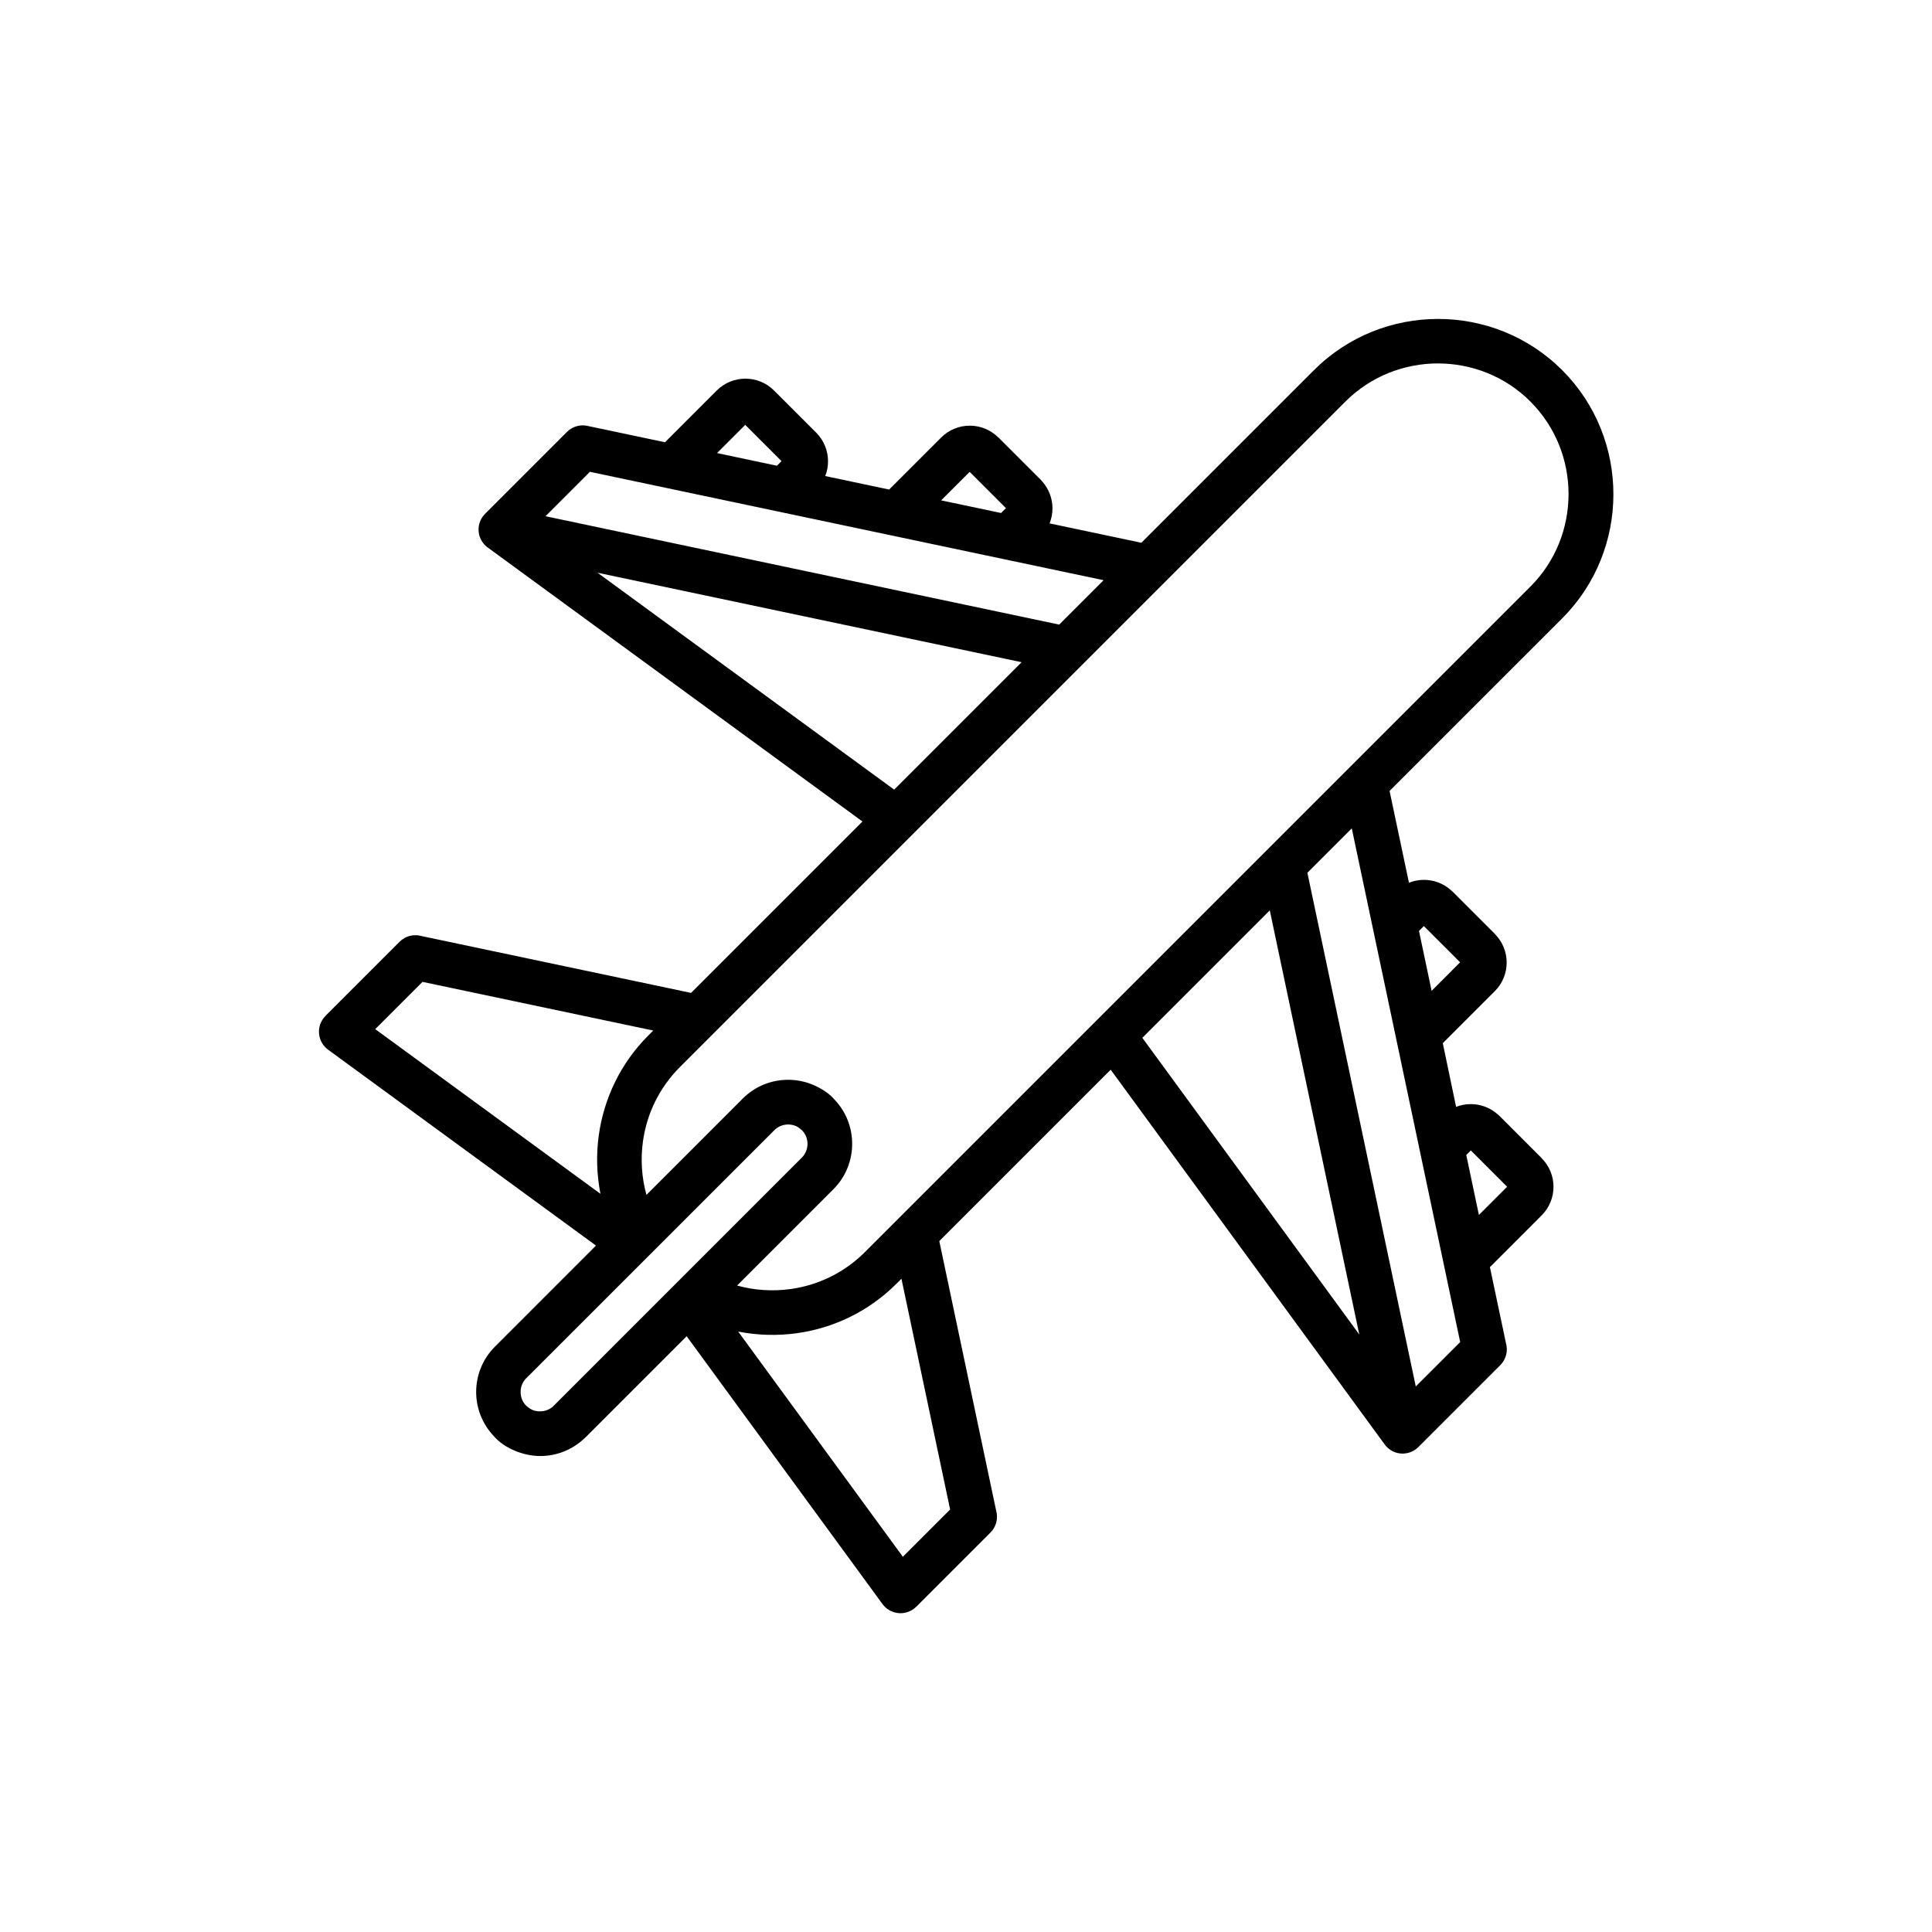
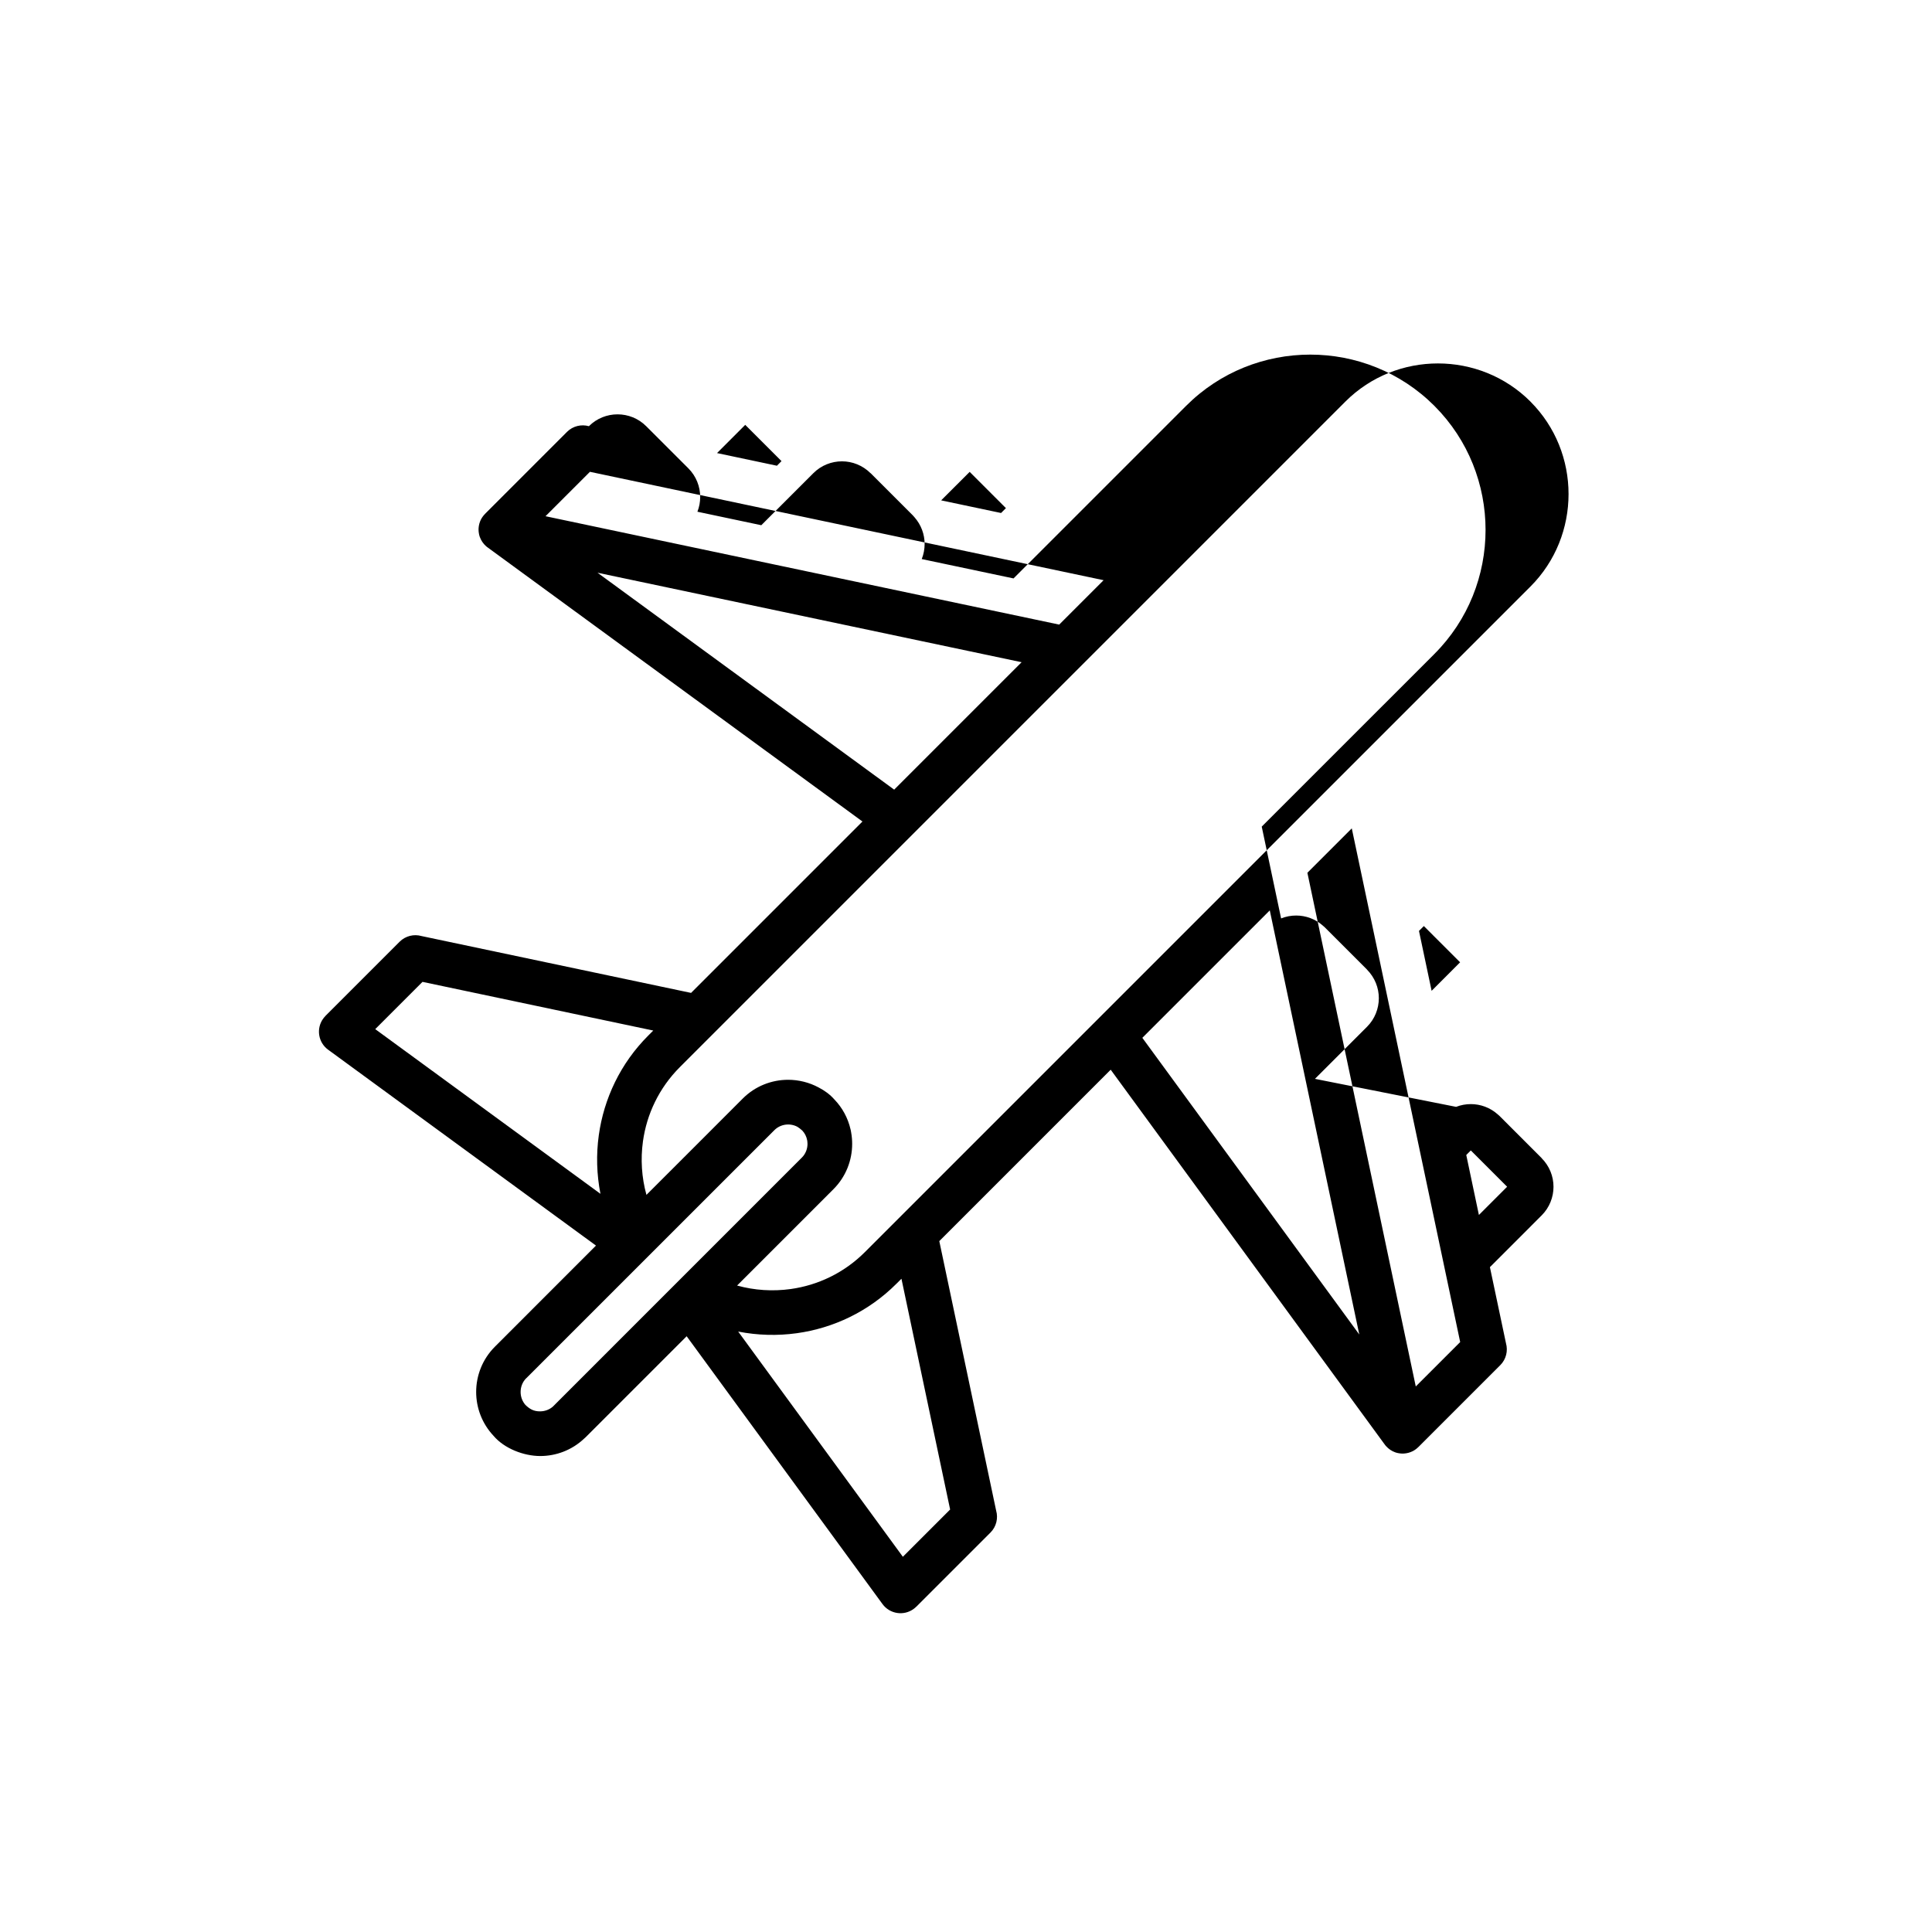
<svg xmlns="http://www.w3.org/2000/svg" fill="#000000" width="800px" height="800px" version="1.1" viewBox="144 144 512 512">
-   <path d="m549.58 250.42v-0.004c-6.734-6.731-15.625-10.102-24.516-10.102-8.887 0-17.777 3.371-24.516 10.102l-48 48.004-35.262 35.258-93.113 93.117c-5.523 5.523-8.785 12.473-9.785 19.672-0.656 4.731-0.348 9.574 0.926 14.188l13.164-13.16 12.371-12.379c3.312-3.309 7.668-4.961 12.012-4.961 2.793 0 5.606 0.699 8.062 2.023 1.602 0.824 3.047 1.883 4.152 3.144 2.207 2.273 3.644 5.031 4.316 7.926l0.008 0.035 0.039 0.156 0.008 0.039 0.031 0.152 0.008 0.051 0.027 0.145 0.012 0.059 0.023 0.137 0.012 0.066c0.184 1.008 0.273 2.031 0.273 3.047 0 4.352-1.652 8.703-4.961 12.012l-25.535 25.535c4.617 1.277 9.457 1.582 14.191 0.926 7.199-1 14.148-4.266 19.668-9.781l176.38-176.38c6.738-6.734 10.105-15.625 10.105-24.52 0-8.883-3.367-17.77-10.105-24.504zm-47.344 113.11c9.578 45.379 19.152 90.754 28.727 136.13l-11.77 11.766-28.723-136.13zm33.688 102.45-3.348-15.895 1.207-1.207 9.621 9.621zm-6.043-28.652c1.254-0.488 2.582-0.73 3.91-0.73 2.519 0 5.062 0.898 7.094 2.695 0.172 0.141 0.34 0.289 0.5 0.441l11.168 11.172-0.012 0.012c2.098 2.102 3.152 4.852 3.152 7.582 0 2.742-1.047 5.496-3.141 7.59l-13.711 13.715 4.258 20.164c0.566 2 0.062 4.234-1.508 5.809l-21.73 21.73-0.012-0.008-0.027 0.027-0.012 0.008-0.004 0.008-0.031 0.031-0.012 0.008-0.008 0.012-0.012 0.008-0.008 0.008-0.008 0.012-0.012 0.008-0.008 0.008h-0.004l-0.008 0.012-0.012 0.008-0.027 0.027-0.012 0.008-0.027 0.027-0.012 0.008-0.027 0.027-0.012 0.008-0.02 0.02-0.023 0.016-0.027 0.027-0.023 0.016-0.008 0.012-0.023 0.016-0.008 0.008-0.012 0.008-0.023 0.023-0.008 0.004-0.012 0.008-0.008 0.012-0.047 0.031-0.008 0.008-0.023 0.016-0.004 0.004-0.004 0.008-0.059 0.039-0.008 0.008-0.023 0.016-0.016 0.012-0.105 0.078-0.008 0.004-0.117 0.082-0.121 0.078h-0.004l-0.117 0.074-0.008 0.004-0.117 0.07-0.012 0.004-0.113 0.066-0.016 0.004-0.113 0.059c-0.688 0.34-1.418 0.535-2.152 0.59l-0.086 0.008-0.066 0.004-0.074 0.004h-0.07l-0.07 0.004h-0.164c-0.141-0.004-0.27-0.008-0.406-0.02l-0.141-0.012c-0.191-0.02-0.375-0.051-0.562-0.086l-0.102-0.023-0.141-0.031-0.031-0.008-0.102-0.023-0.035-0.012-0.105-0.027-0.027-0.008-0.105-0.035-0.027-0.008-0.105-0.035-0.027-0.008c-0.906-0.324-1.742-0.879-2.418-1.641l-0.066-0.07-0.027-0.035-0.066-0.078-0.023-0.031-0.07-0.09-0.016-0.02-0.074-0.098-0.012-0.016-72.613-99.312-45.422 45.426 15.066 71.426c0.57 1.996 0.066 4.234-1.504 5.809l-19.66 19.656-0.008-0.008c-0.211 0.207-0.438 0.406-0.684 0.586-2.629 1.926-6.324 1.359-8.254-1.273l-51.91-70.988-26.785 26.785c-0.121 0.121-0.258 0.246-0.395 0.355-3.254 3.066-7.441 4.606-11.621 4.606-4.359 0-9.523-1.98-12.375-5.356-3.066-3.258-4.606-7.445-4.606-11.625 0-4.332 1.656-8.684 4.965-11.992l26.789-26.797-70.996-51.918c-2.633-1.926-3.203-5.625-1.277-8.254 0.18-0.246 0.379-0.477 0.586-0.684l-0.008-0.012 19.656-19.656c1.574-1.57 3.812-2.074 5.809-1.504l71.43 15.066 45.422-45.422-99.312-72.617-0.016-0.012-0.098-0.074-0.023-0.016-0.086-0.07-0.035-0.023-0.078-0.066-0.039-0.027-0.074-0.066c-0.758-0.676-1.309-1.508-1.637-2.418l-0.012-0.027-0.035-0.105-0.012-0.027-0.031-0.105-0.008-0.027-0.027-0.105-0.012-0.031-0.027-0.105-0.008-0.027-0.02-0.105-0.012-0.039-0.02-0.102c-0.039-0.184-0.066-0.367-0.086-0.559l-0.004-0.051-0.008-0.094c-0.012-0.133-0.016-0.266-0.02-0.406v-0.16l0.004-0.07v-0.074l0.004-0.074 0.004-0.07 0.004-0.082c0.059-0.734 0.254-1.469 0.59-2.152l0.059-0.113 0.008-0.012 0.066-0.117 0.004-0.012 0.07-0.117 0.004-0.008 0.074-0.117v-0.004l0.078-0.121h0.004l0.078-0.117 0.004-0.008 0.078-0.105 0.012-0.016 0.023-0.035 0.008-0.008 0.031-0.047 0.008-0.004 0.004-0.004 0.016-0.023 0.008-0.008 0.023-0.035 0.02-0.02 0.008-0.012 0.004-0.008h0.004l0.016-0.023 0.02-0.02 0.008-0.012 0.008-0.008 0.008-0.012 0.012-0.012 0.008-0.012 0.004-0.008h0.004l0.02-0.02 0.008-0.012 0.008-0.008 0.016-0.023 0.012-0.008 0.008-0.012 0.02-0.02 0.008-0.012 0.008-0.008 0.008-0.012 0.012-0.008 0.008-0.012 0.027-0.027 0.008-0.012 0.012-0.008 0.008-0.012 0.027-0.027 0.008-0.012 0.012-0.008 0.008-0.012 0.027-0.027h0.004l0.004-0.008 0.039-0.039-0.008-0.008 21.73-21.734c1.574-1.57 3.812-2.074 5.809-1.508l20.168 4.258 13.711-13.711c2.09-2.098 4.844-3.141 7.59-3.141 2.75 0 5.504 1.047 7.594 3.141l11.172 11.168c2.09 2.09 3.137 4.848 3.137 7.594 0 1.324-0.246 2.652-0.738 3.906l16.93 3.574 13.793-13.789c2.09-2.094 4.844-3.141 7.59-3.141 2.727 0 5.473 1.055 7.582 3.152l0.012-0.012 11.168 11.168c0.16 0.16 0.309 0.328 0.445 0.5 1.797 2.035 2.695 4.57 2.695 7.094 0 1.355-0.258 2.719-0.766 3.996l24.328 5.133 45.746-45.746c9.047-9.047 20.969-13.57 32.883-13.57 11.918 0 23.836 4.523 32.887 13.57l0.07 0.074c9.004 9.035 13.504 20.93 13.504 32.812 0 11.918-4.519 23.84-13.57 32.887v0.004l-45.746 45.742 5.133 24.328c1.281-0.512 2.641-0.766 3.996-0.766 2.523 0 5.062 0.898 7.094 2.695 0.176 0.141 0.34 0.289 0.5 0.445l11.168 11.168-0.012 0.012c2.102 2.109 3.152 4.856 3.152 7.582 0 2.746-1.047 5.5-3.141 7.59l-13.789 13.789zm-6.488-30.75-3.348-15.871 1.289-1.293 9.609 9.609zm-19.168 91.078-57.492-78.621 33.773-33.773zm-155-54.16c1.605-1.605 4.109-1.941 6.078-0.891l0.012 0.008h0.004c0.43 0.258 0.84 0.594 1.301 1.004 0.68 0.727 1.105 1.602 1.281 2.531l0.004 0.004 0.016 0.117v0.004l0.008 0.055 0.004 0.008 0.004 0.051 0.004 0.012 0.004 0.043 0.004 0.016 0.004 0.043 0.004 0.02c0.023 0.203 0.039 0.41 0.039 0.617 0 1.324-0.5 2.644-1.496 3.637l-65.75 65.754-0.207 0.215c-0.965 0.852-2.199 1.281-3.438 1.281-1.699 0-2.715-0.609-3.856-1.699-0.848-0.965-1.281-2.199-1.281-3.438 0-1.332 0.496-2.656 1.484-3.648l0.008 0.012zm-48.887-174.46c45.379 9.574 90.754 19.152 136.13 28.723l-11.77 11.766-136.13-28.723zm49.555-1.613-15.871-3.352 7.473-7.481 9.613 9.609zm59.398 12.527-15.875-3.348 7.555-7.551 9.609 9.609zm5.445 39.543-33.77 33.77-78.621-57.488zm-97.613 97.613-1.32 1.32c-7.398 7.394-11.77 16.73-13.117 26.426-0.715 5.148-0.566 10.402 0.438 15.52l-59.684-43.641 12.527-12.527zm65.77 65.773 12.902 61.156-12.527 12.527-43.641-59.684c5.117 1.004 10.371 1.152 15.523 0.438 9.688-1.344 19.023-5.719 26.418-13.117z" fill-rule="evenodd" />
+   <path d="m549.58 250.42v-0.004c-6.734-6.731-15.625-10.102-24.516-10.102-8.887 0-17.777 3.371-24.516 10.102l-48 48.004-35.262 35.258-93.113 93.117c-5.523 5.523-8.785 12.473-9.785 19.672-0.656 4.731-0.348 9.574 0.926 14.188l13.164-13.16 12.371-12.379c3.312-3.309 7.668-4.961 12.012-4.961 2.793 0 5.606 0.699 8.062 2.023 1.602 0.824 3.047 1.883 4.152 3.144 2.207 2.273 3.644 5.031 4.316 7.926l0.008 0.035 0.039 0.156 0.008 0.039 0.031 0.152 0.008 0.051 0.027 0.145 0.012 0.059 0.023 0.137 0.012 0.066c0.184 1.008 0.273 2.031 0.273 3.047 0 4.352-1.652 8.703-4.961 12.012l-25.535 25.535c4.617 1.277 9.457 1.582 14.191 0.926 7.199-1 14.148-4.266 19.668-9.781l176.38-176.38c6.738-6.734 10.105-15.625 10.105-24.52 0-8.883-3.367-17.77-10.105-24.504zm-47.344 113.11c9.578 45.379 19.152 90.754 28.727 136.13l-11.77 11.766-28.723-136.13zm33.688 102.45-3.348-15.895 1.207-1.207 9.621 9.621zm-6.043-28.652c1.254-0.488 2.582-0.73 3.91-0.73 2.519 0 5.062 0.898 7.094 2.695 0.172 0.141 0.34 0.289 0.5 0.441l11.168 11.172-0.012 0.012c2.098 2.102 3.152 4.852 3.152 7.582 0 2.742-1.047 5.496-3.141 7.59l-13.711 13.715 4.258 20.164c0.566 2 0.062 4.234-1.508 5.809l-21.73 21.73-0.012-0.008-0.027 0.027-0.012 0.008-0.004 0.008-0.031 0.031-0.012 0.008-0.008 0.012-0.012 0.008-0.008 0.008-0.008 0.012-0.012 0.008-0.008 0.008h-0.004l-0.008 0.012-0.012 0.008-0.027 0.027-0.012 0.008-0.027 0.027-0.012 0.008-0.027 0.027-0.012 0.008-0.02 0.02-0.023 0.016-0.027 0.027-0.023 0.016-0.008 0.012-0.023 0.016-0.008 0.008-0.012 0.008-0.023 0.023-0.008 0.004-0.012 0.008-0.008 0.012-0.047 0.031-0.008 0.008-0.023 0.016-0.004 0.004-0.004 0.008-0.059 0.039-0.008 0.008-0.023 0.016-0.016 0.012-0.105 0.078-0.008 0.004-0.117 0.082-0.121 0.078h-0.004l-0.117 0.074-0.008 0.004-0.117 0.07-0.012 0.004-0.113 0.066-0.016 0.004-0.113 0.059c-0.688 0.34-1.418 0.535-2.152 0.59l-0.086 0.008-0.066 0.004-0.074 0.004h-0.07l-0.07 0.004h-0.164c-0.141-0.004-0.27-0.008-0.406-0.02l-0.141-0.012c-0.191-0.02-0.375-0.051-0.562-0.086l-0.102-0.023-0.141-0.031-0.031-0.008-0.102-0.023-0.035-0.012-0.105-0.027-0.027-0.008-0.105-0.035-0.027-0.008-0.105-0.035-0.027-0.008c-0.906-0.324-1.742-0.879-2.418-1.641l-0.066-0.07-0.027-0.035-0.066-0.078-0.023-0.031-0.07-0.09-0.016-0.02-0.074-0.098-0.012-0.016-72.613-99.312-45.422 45.426 15.066 71.426c0.57 1.996 0.066 4.234-1.504 5.809l-19.66 19.656-0.008-0.008c-0.211 0.207-0.438 0.406-0.684 0.586-2.629 1.926-6.324 1.359-8.254-1.273l-51.91-70.988-26.785 26.785c-0.121 0.121-0.258 0.246-0.395 0.355-3.254 3.066-7.441 4.606-11.621 4.606-4.359 0-9.523-1.98-12.375-5.356-3.066-3.258-4.606-7.445-4.606-11.625 0-4.332 1.656-8.684 4.965-11.992l26.789-26.797-70.996-51.918c-2.633-1.926-3.203-5.625-1.277-8.254 0.18-0.246 0.379-0.477 0.586-0.684l-0.008-0.012 19.656-19.656c1.574-1.57 3.812-2.074 5.809-1.504l71.43 15.066 45.422-45.422-99.312-72.617-0.016-0.012-0.098-0.074-0.023-0.016-0.086-0.07-0.035-0.023-0.078-0.066-0.039-0.027-0.074-0.066c-0.758-0.676-1.309-1.508-1.637-2.418l-0.012-0.027-0.035-0.105-0.012-0.027-0.031-0.105-0.008-0.027-0.027-0.105-0.012-0.031-0.027-0.105-0.008-0.027-0.02-0.105-0.012-0.039-0.02-0.102c-0.039-0.184-0.066-0.367-0.086-0.559l-0.004-0.051-0.008-0.094c-0.012-0.133-0.016-0.266-0.02-0.406v-0.16l0.004-0.07v-0.074l0.004-0.074 0.004-0.07 0.004-0.082c0.059-0.734 0.254-1.469 0.59-2.152l0.059-0.113 0.008-0.012 0.066-0.117 0.004-0.012 0.07-0.117 0.004-0.008 0.074-0.117v-0.004l0.078-0.121h0.004l0.078-0.117 0.004-0.008 0.078-0.105 0.012-0.016 0.023-0.035 0.008-0.008 0.031-0.047 0.008-0.004 0.004-0.004 0.016-0.023 0.008-0.008 0.023-0.035 0.02-0.02 0.008-0.012 0.004-0.008h0.004l0.016-0.023 0.02-0.02 0.008-0.012 0.008-0.008 0.008-0.012 0.012-0.012 0.008-0.012 0.004-0.008h0.004l0.02-0.02 0.008-0.012 0.008-0.008 0.016-0.023 0.012-0.008 0.008-0.012 0.02-0.02 0.008-0.012 0.008-0.008 0.008-0.012 0.012-0.008 0.008-0.012 0.027-0.027 0.008-0.012 0.012-0.008 0.008-0.012 0.027-0.027 0.008-0.012 0.012-0.008 0.008-0.012 0.027-0.027h0.004l0.004-0.008 0.039-0.039-0.008-0.008 21.73-21.734c1.574-1.57 3.812-2.074 5.809-1.508c2.09-2.098 4.844-3.141 7.59-3.141 2.75 0 5.504 1.047 7.594 3.141l11.172 11.168c2.09 2.09 3.137 4.848 3.137 7.594 0 1.324-0.246 2.652-0.738 3.906l16.93 3.574 13.793-13.789c2.09-2.094 4.844-3.141 7.59-3.141 2.727 0 5.473 1.055 7.582 3.152l0.012-0.012 11.168 11.168c0.16 0.16 0.309 0.328 0.445 0.5 1.797 2.035 2.695 4.57 2.695 7.094 0 1.355-0.258 2.719-0.766 3.996l24.328 5.133 45.746-45.746c9.047-9.047 20.969-13.57 32.883-13.57 11.918 0 23.836 4.523 32.887 13.57l0.07 0.074c9.004 9.035 13.504 20.93 13.504 32.812 0 11.918-4.519 23.84-13.57 32.887v0.004l-45.746 45.742 5.133 24.328c1.281-0.512 2.641-0.766 3.996-0.766 2.523 0 5.062 0.898 7.094 2.695 0.176 0.141 0.34 0.289 0.5 0.445l11.168 11.168-0.012 0.012c2.102 2.109 3.152 4.856 3.152 7.582 0 2.746-1.047 5.5-3.141 7.59l-13.789 13.789zm-6.488-30.75-3.348-15.871 1.289-1.293 9.609 9.609zm-19.168 91.078-57.492-78.621 33.773-33.773zm-155-54.16c1.605-1.605 4.109-1.941 6.078-0.891l0.012 0.008h0.004c0.43 0.258 0.84 0.594 1.301 1.004 0.68 0.727 1.105 1.602 1.281 2.531l0.004 0.004 0.016 0.117v0.004l0.008 0.055 0.004 0.008 0.004 0.051 0.004 0.012 0.004 0.043 0.004 0.016 0.004 0.043 0.004 0.02c0.023 0.203 0.039 0.41 0.039 0.617 0 1.324-0.5 2.644-1.496 3.637l-65.75 65.754-0.207 0.215c-0.965 0.852-2.199 1.281-3.438 1.281-1.699 0-2.715-0.609-3.856-1.699-0.848-0.965-1.281-2.199-1.281-3.438 0-1.332 0.496-2.656 1.484-3.648l0.008 0.012zm-48.887-174.46c45.379 9.574 90.754 19.152 136.13 28.723l-11.77 11.766-136.13-28.723zm49.555-1.613-15.871-3.352 7.473-7.481 9.613 9.609zm59.398 12.527-15.875-3.348 7.555-7.551 9.609 9.609zm5.445 39.543-33.77 33.77-78.621-57.488zm-97.613 97.613-1.32 1.32c-7.398 7.394-11.77 16.73-13.117 26.426-0.715 5.148-0.566 10.402 0.438 15.52l-59.684-43.641 12.527-12.527zm65.77 65.773 12.902 61.156-12.527 12.527-43.641-59.684c5.117 1.004 10.371 1.152 15.523 0.438 9.688-1.344 19.023-5.719 26.418-13.117z" fill-rule="evenodd" />
</svg>